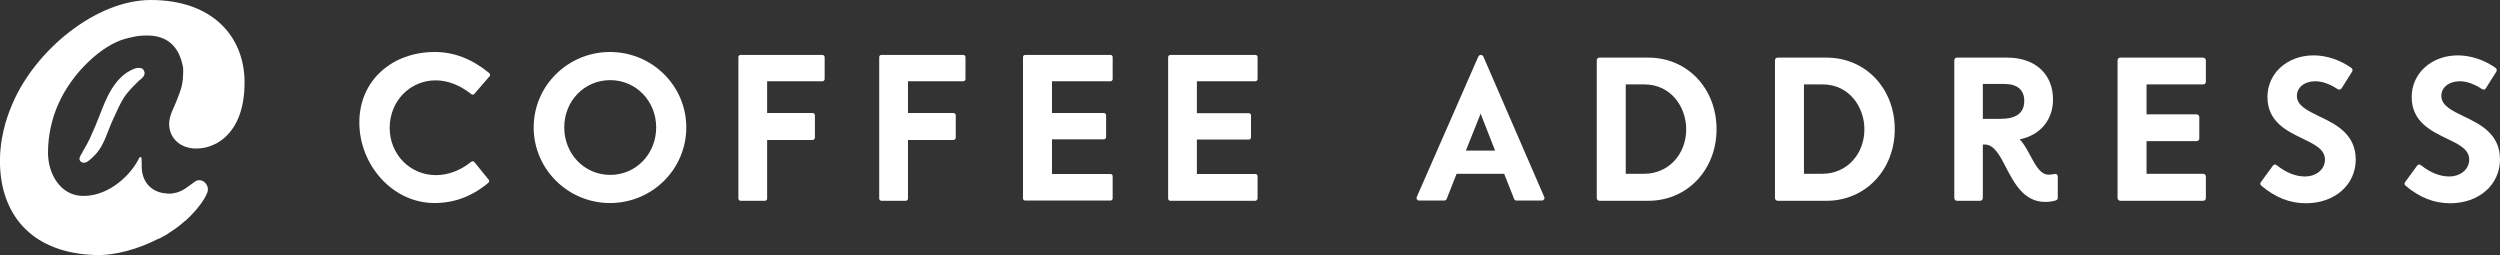
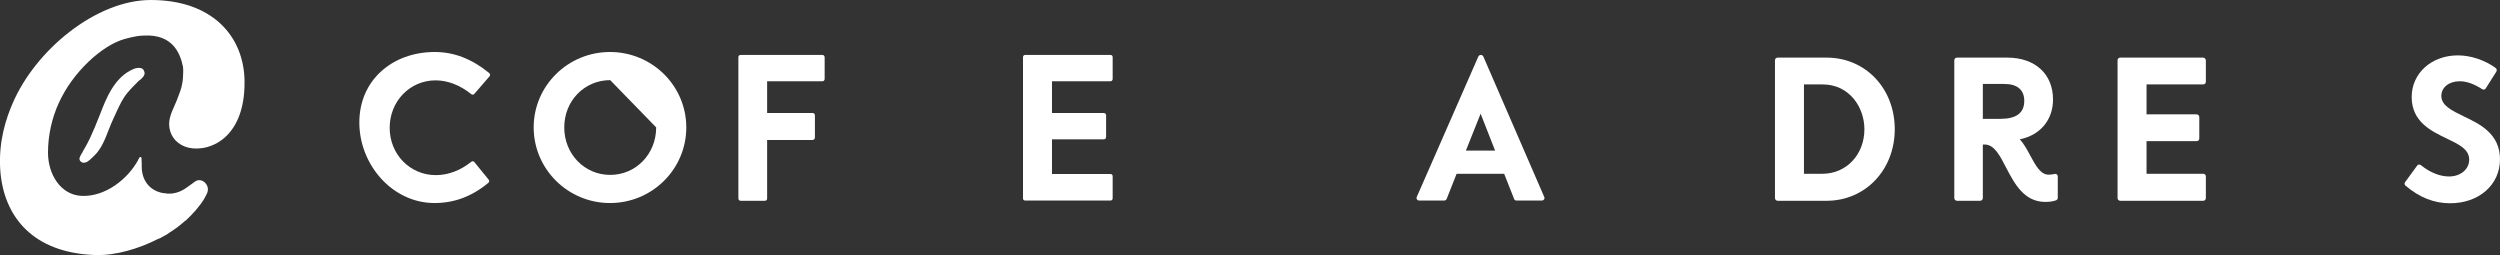
<svg xmlns="http://www.w3.org/2000/svg" width="333" height="34" viewBox="0 0 333 34" fill="none">
  <rect x="0" y="0" width="333" height="34" fill="#333333" stroke="none" />
  <path d="M57.907 6.926C52.267 6.926 47.863 10.674 47.863 16.31C47.863 21.947 52.267 27.044 57.877 27.044C60.501 27.044 62.853 26.175 65.055 24.346C65.175 24.226 65.206 24.046 65.085 23.926L63.185 21.587C63.094 21.467 62.883 21.437 62.763 21.557C61.345 22.697 59.716 23.326 58.057 23.326C54.619 23.326 51.905 20.568 51.905 17.03C51.905 13.492 54.589 10.704 58.027 10.704C59.656 10.704 61.315 11.363 62.763 12.533C62.883 12.653 63.094 12.623 63.185 12.503L65.206 10.164C65.266 10.104 65.296 10.014 65.266 9.924C65.266 9.834 65.206 9.774 65.145 9.714C62.853 7.855 60.501 6.926 57.907 6.926Z" fill="white" />
-   <path d="M91.414 16.97C91.414 11.423 86.86 6.926 81.25 6.926C75.64 6.926 71.086 11.423 71.086 16.97C71.086 22.517 75.64 27.044 81.25 27.044C86.86 27.044 91.414 22.547 91.414 16.97ZM87.403 16.97C87.403 20.508 84.718 23.296 81.28 23.296C77.842 23.296 75.158 20.508 75.158 16.97C75.158 13.432 77.842 10.674 81.28 10.674C84.718 10.674 87.403 13.462 87.403 16.97Z" fill="white" />
+   <path d="M91.414 16.97C91.414 11.423 86.86 6.926 81.25 6.926C75.64 6.926 71.086 11.423 71.086 16.97C71.086 22.517 75.64 27.044 81.25 27.044C86.86 27.044 91.414 22.547 91.414 16.97ZM87.403 16.97C87.403 20.508 84.718 23.296 81.28 23.296C77.842 23.296 75.158 20.508 75.158 16.97C75.158 13.432 77.842 10.674 81.28 10.674Z" fill="white" />
  <path d="M108.546 18.319V15.351C108.546 15.201 108.425 15.051 108.244 15.051H102.182V10.824H109.541C109.722 10.824 109.843 10.674 109.843 10.524V7.616C109.843 7.436 109.692 7.316 109.541 7.316H98.653C98.472 7.316 98.352 7.436 98.352 7.616V26.445C98.352 26.624 98.502 26.744 98.653 26.744H101.88C102.061 26.744 102.182 26.624 102.182 26.445V18.649H108.244C108.425 18.619 108.546 18.499 108.546 18.319Z" fill="white" />
-   <path d="M127.306 18.319V15.351C127.306 15.201 127.155 15.051 127.004 15.051H120.942V10.824H128.301C128.482 10.824 128.602 10.674 128.602 10.524V7.616C128.602 7.436 128.452 7.316 128.301 7.316H117.413C117.232 7.316 117.111 7.436 117.111 7.616V26.445C117.111 26.624 117.262 26.744 117.413 26.744H120.64C120.821 26.744 120.942 26.624 120.942 26.445V18.649H127.004C127.185 18.619 127.306 18.499 127.306 18.319Z" fill="white" />
  <path d="M136.565 26.714H147.906C148.087 26.714 148.207 26.594 148.207 26.415V23.476C148.207 23.296 148.087 23.176 147.906 23.176H140.124V18.559H147.031C147.212 18.559 147.333 18.409 147.333 18.259V15.351C147.333 15.201 147.212 15.051 147.031 15.051H140.124V10.824H147.906C148.087 10.824 148.207 10.674 148.207 10.524V7.616C148.207 7.436 148.087 7.316 147.906 7.316H136.565C136.384 7.316 136.264 7.436 136.264 7.616V26.445C136.264 26.594 136.384 26.714 136.565 26.714Z" fill="white" />
-   <path d="M167.509 26.415V23.476C167.509 23.296 167.388 23.176 167.207 23.176H159.426V18.589H166.333C166.514 18.589 166.634 18.439 166.634 18.289V15.381C166.634 15.201 166.514 15.081 166.333 15.081H159.426V10.824H167.207C167.388 10.824 167.509 10.674 167.509 10.524V7.616C167.509 7.436 167.388 7.316 167.207 7.316H155.897C155.716 7.316 155.596 7.466 155.596 7.616V26.445C155.596 26.624 155.747 26.744 155.897 26.744H167.207C167.388 26.714 167.509 26.594 167.509 26.415Z" fill="white" />
  <path d="M197.58 7.526C197.519 7.406 197.399 7.316 197.248 7.316C197.097 7.316 196.976 7.406 196.916 7.526L188.713 26.235C188.652 26.355 188.682 26.474 188.743 26.564C188.803 26.654 188.924 26.714 189.044 26.714H192.362C192.513 26.714 192.633 26.624 192.694 26.504L194.021 23.146H200.354L201.682 26.504C201.742 26.654 201.862 26.714 202.013 26.714H205.361C205.482 26.714 205.602 26.654 205.663 26.564C205.723 26.474 205.753 26.355 205.693 26.235L197.58 7.526ZM199.148 20.058H195.257L197.218 15.141L199.148 20.058Z" fill="white" />
-   <path d="M219.566 7.675H213.051C212.84 7.675 212.689 7.825 212.689 8.035V26.384C212.689 26.564 212.84 26.744 213.051 26.744H219.566C224.723 26.744 228.644 22.637 228.644 17.21C228.644 11.783 224.754 7.675 219.566 7.675ZM224.603 17.21C224.603 20.598 222.19 23.146 219.023 23.146H216.55V11.243H219.023C222.642 11.243 224.603 14.332 224.603 17.21Z" fill="white" />
  <path d="M243.302 7.675H236.788C236.577 7.675 236.426 7.825 236.426 8.035V26.384C236.426 26.564 236.577 26.744 236.788 26.744H243.302C248.46 26.744 252.381 22.637 252.381 17.21C252.381 11.783 248.49 7.675 243.302 7.675ZM248.339 17.21C248.339 20.598 245.926 23.146 242.759 23.146H240.286V11.243H242.759C246.379 11.243 248.339 14.332 248.339 17.21Z" fill="white" />
  <path d="M273.674 23.176C273.402 23.236 273.161 23.266 272.859 23.266C271.804 23.266 271.14 22.037 270.446 20.748C270.024 19.968 269.602 19.159 269.029 18.559C271.743 18.019 273.462 15.981 273.462 13.252C273.462 9.864 271.08 7.675 267.37 7.675H260.674C260.463 7.675 260.312 7.825 260.312 8.035V26.384C260.312 26.564 260.463 26.744 260.674 26.744H263.751C263.932 26.744 264.113 26.594 264.113 26.384V19.249H264.354C265.621 19.249 266.375 20.688 267.219 22.337C268.335 24.466 269.602 26.894 272.437 26.894C272.95 26.894 273.432 26.834 273.854 26.684C274.005 26.624 274.096 26.504 274.096 26.355V23.506C274.096 23.386 274.035 23.296 273.975 23.236C273.915 23.176 273.794 23.146 273.674 23.176ZM269.632 13.432C269.632 15.051 268.576 15.831 266.435 15.831H264.113V11.183H266.978C268.697 11.183 269.632 11.963 269.632 13.432Z" fill="white" />
  <path d="M293.459 7.675H282.421C282.209 7.675 282.059 7.825 282.059 8.035V26.384C282.059 26.564 282.209 26.744 282.421 26.744H293.459C293.67 26.744 293.821 26.594 293.821 26.384V23.506C293.821 23.296 293.67 23.146 293.459 23.146H285.919V18.799H292.585C292.796 18.799 292.946 18.649 292.946 18.439V15.591C292.946 15.411 292.796 15.231 292.585 15.231H285.919V11.243H293.459C293.67 11.243 293.821 11.094 293.821 10.884V8.035C293.821 7.855 293.64 7.675 293.459 7.675Z" fill="white" />
-   <path d="M308.932 15.501C307.333 14.721 305.946 14.062 305.946 12.773C305.946 11.633 306.972 10.824 308.389 10.824C309.324 10.824 310.319 11.183 311.375 11.873C311.465 11.933 311.556 11.933 311.646 11.933C311.737 11.903 311.827 11.843 311.888 11.783L313.305 9.534C313.396 9.384 313.366 9.175 313.215 9.055C311.737 8.005 309.927 7.376 308.178 7.376C304.679 7.376 302.025 9.744 302.025 12.922C302.025 16.221 304.619 17.45 306.67 18.439C308.268 19.219 309.686 19.878 309.686 21.258C309.686 22.547 308.54 23.506 307.002 23.506C305.795 23.506 304.498 22.997 303.262 22.007C303.202 21.947 303.081 21.917 302.99 21.917C302.9 21.917 302.809 21.977 302.749 22.067L301.151 24.256C301.03 24.406 301.06 24.616 301.211 24.735C303.051 26.294 304.981 27.074 307.153 27.074C310.983 27.074 313.788 24.616 313.788 21.227C313.758 17.809 311.073 16.52 308.932 15.501Z" fill="white" />
  <path d="M328.173 15.501C326.575 14.721 325.187 14.062 325.187 12.773C325.187 11.633 326.213 10.824 327.63 10.824C328.565 10.824 329.56 11.183 330.616 11.873C330.707 11.933 330.797 11.933 330.887 11.933C330.978 11.903 331.068 11.843 331.099 11.783L332.516 9.534C332.607 9.384 332.576 9.175 332.426 9.055C330.978 8.005 329.108 7.376 327.389 7.376C323.89 7.376 321.236 9.744 321.236 12.922C321.236 16.221 323.83 17.45 325.881 18.439C327.51 19.219 328.897 19.878 328.897 21.258C328.897 22.547 327.751 23.506 326.213 23.506C325.006 23.506 323.709 22.997 322.473 22.007C322.382 21.947 322.292 21.917 322.201 21.917C322.111 21.917 322.02 21.977 321.96 22.067L320.362 24.256C320.241 24.406 320.271 24.616 320.422 24.735C322.262 26.294 324.192 27.074 326.363 27.074C330.194 27.074 332.999 24.616 332.999 21.227C332.999 17.809 330.314 16.52 328.173 15.501Z" fill="white" />
  <path d="M18.667 9.055C18.336 8.995 17.944 9.115 17.763 9.205C15.229 10.254 14.113 13.192 13.359 15.141C12.877 16.37 12.424 17.48 11.972 18.439C11.7 19.009 11.399 19.549 11.097 20.058C11.067 20.118 11.007 20.208 10.977 20.298C10.856 20.478 10.735 20.688 10.645 20.898C10.524 21.108 10.585 21.377 10.765 21.527C10.826 21.587 10.946 21.677 11.158 21.677C11.278 21.677 11.429 21.647 11.61 21.557C11.972 21.317 12.304 20.988 12.575 20.718C13.51 19.818 14.023 18.469 14.475 17.3C14.686 16.79 14.867 16.28 15.078 15.861C15.229 15.531 15.38 15.201 15.531 14.871C15.953 13.972 16.345 13.102 17.009 12.323C17.461 11.783 17.974 11.273 18.456 10.794C18.486 10.764 18.547 10.704 18.607 10.674C18.909 10.434 19.512 9.954 19.15 9.384C19.09 9.205 18.909 9.085 18.667 9.055Z" fill="white" />
  <path d="M24.157 11.663C23.976 12.293 23.705 12.922 23.554 13.342C23.283 14.122 22.499 15.381 22.529 16.58C22.559 17.899 23.313 19.009 24.61 19.518C27.143 20.508 32.693 19.009 32.572 10.764C32.482 4.827 28.289 0 20.086 0C12.817 0 4.704 6.656 1.658 13.822C0.843 15.711 -0.212 18.769 0.029 22.577C0.451 28.933 4.463 33.7 12.697 33.97C15.381 34.06 18.487 33.13 21.021 31.841C21.111 31.811 21.202 31.781 21.262 31.751C21.413 31.691 21.534 31.601 21.654 31.541C21.775 31.482 21.895 31.422 21.986 31.362C22.167 31.272 22.348 31.152 22.499 31.032C22.529 31.002 22.559 31.002 22.589 30.972C23.313 30.522 23.946 30.042 24.489 29.563C24.519 29.533 24.519 29.533 24.549 29.503C24.64 29.443 24.7 29.383 24.761 29.353C25.696 28.483 26.54 27.554 27.204 26.474C27.264 26.384 27.445 25.995 27.505 25.905C27.596 25.725 27.686 25.515 27.686 25.305C27.716 25.005 27.626 24.735 27.445 24.496C27.113 24.016 26.48 23.836 25.997 24.166C25.122 24.765 24.338 25.575 23.041 25.755C22.951 25.755 22.921 25.785 22.86 25.785C22.83 25.785 22.8 25.785 22.77 25.785C22.649 25.785 22.529 25.785 22.438 25.785C22.408 25.785 22.348 25.785 22.318 25.785C22.257 25.785 22.167 25.785 22.107 25.755C22.016 25.755 21.925 25.725 21.835 25.725C21.805 25.725 21.775 25.725 21.745 25.725C21.624 25.695 21.564 25.695 21.473 25.665C19.814 25.275 18.879 23.896 18.879 22.217C18.879 21.947 18.879 21.497 18.849 21.108C18.849 20.988 18.849 20.958 18.759 20.928C18.578 20.838 18.457 21.198 18.397 21.317C17.1 23.746 14.054 26.294 10.766 26.085C8.052 25.905 6.393 23.206 6.393 20.328C6.393 18.049 6.906 15.741 7.811 13.762C9.68 9.594 13.601 6.026 16.617 5.187C16.919 5.097 17.341 5.007 17.733 4.917C18.367 4.767 19.03 4.737 19.151 4.737C23.011 4.527 24.007 7.106 24.369 8.875C24.429 9.235 24.399 9.864 24.369 10.374C24.369 10.674 24.218 11.453 24.157 11.663Z" fill="white" />
</svg>